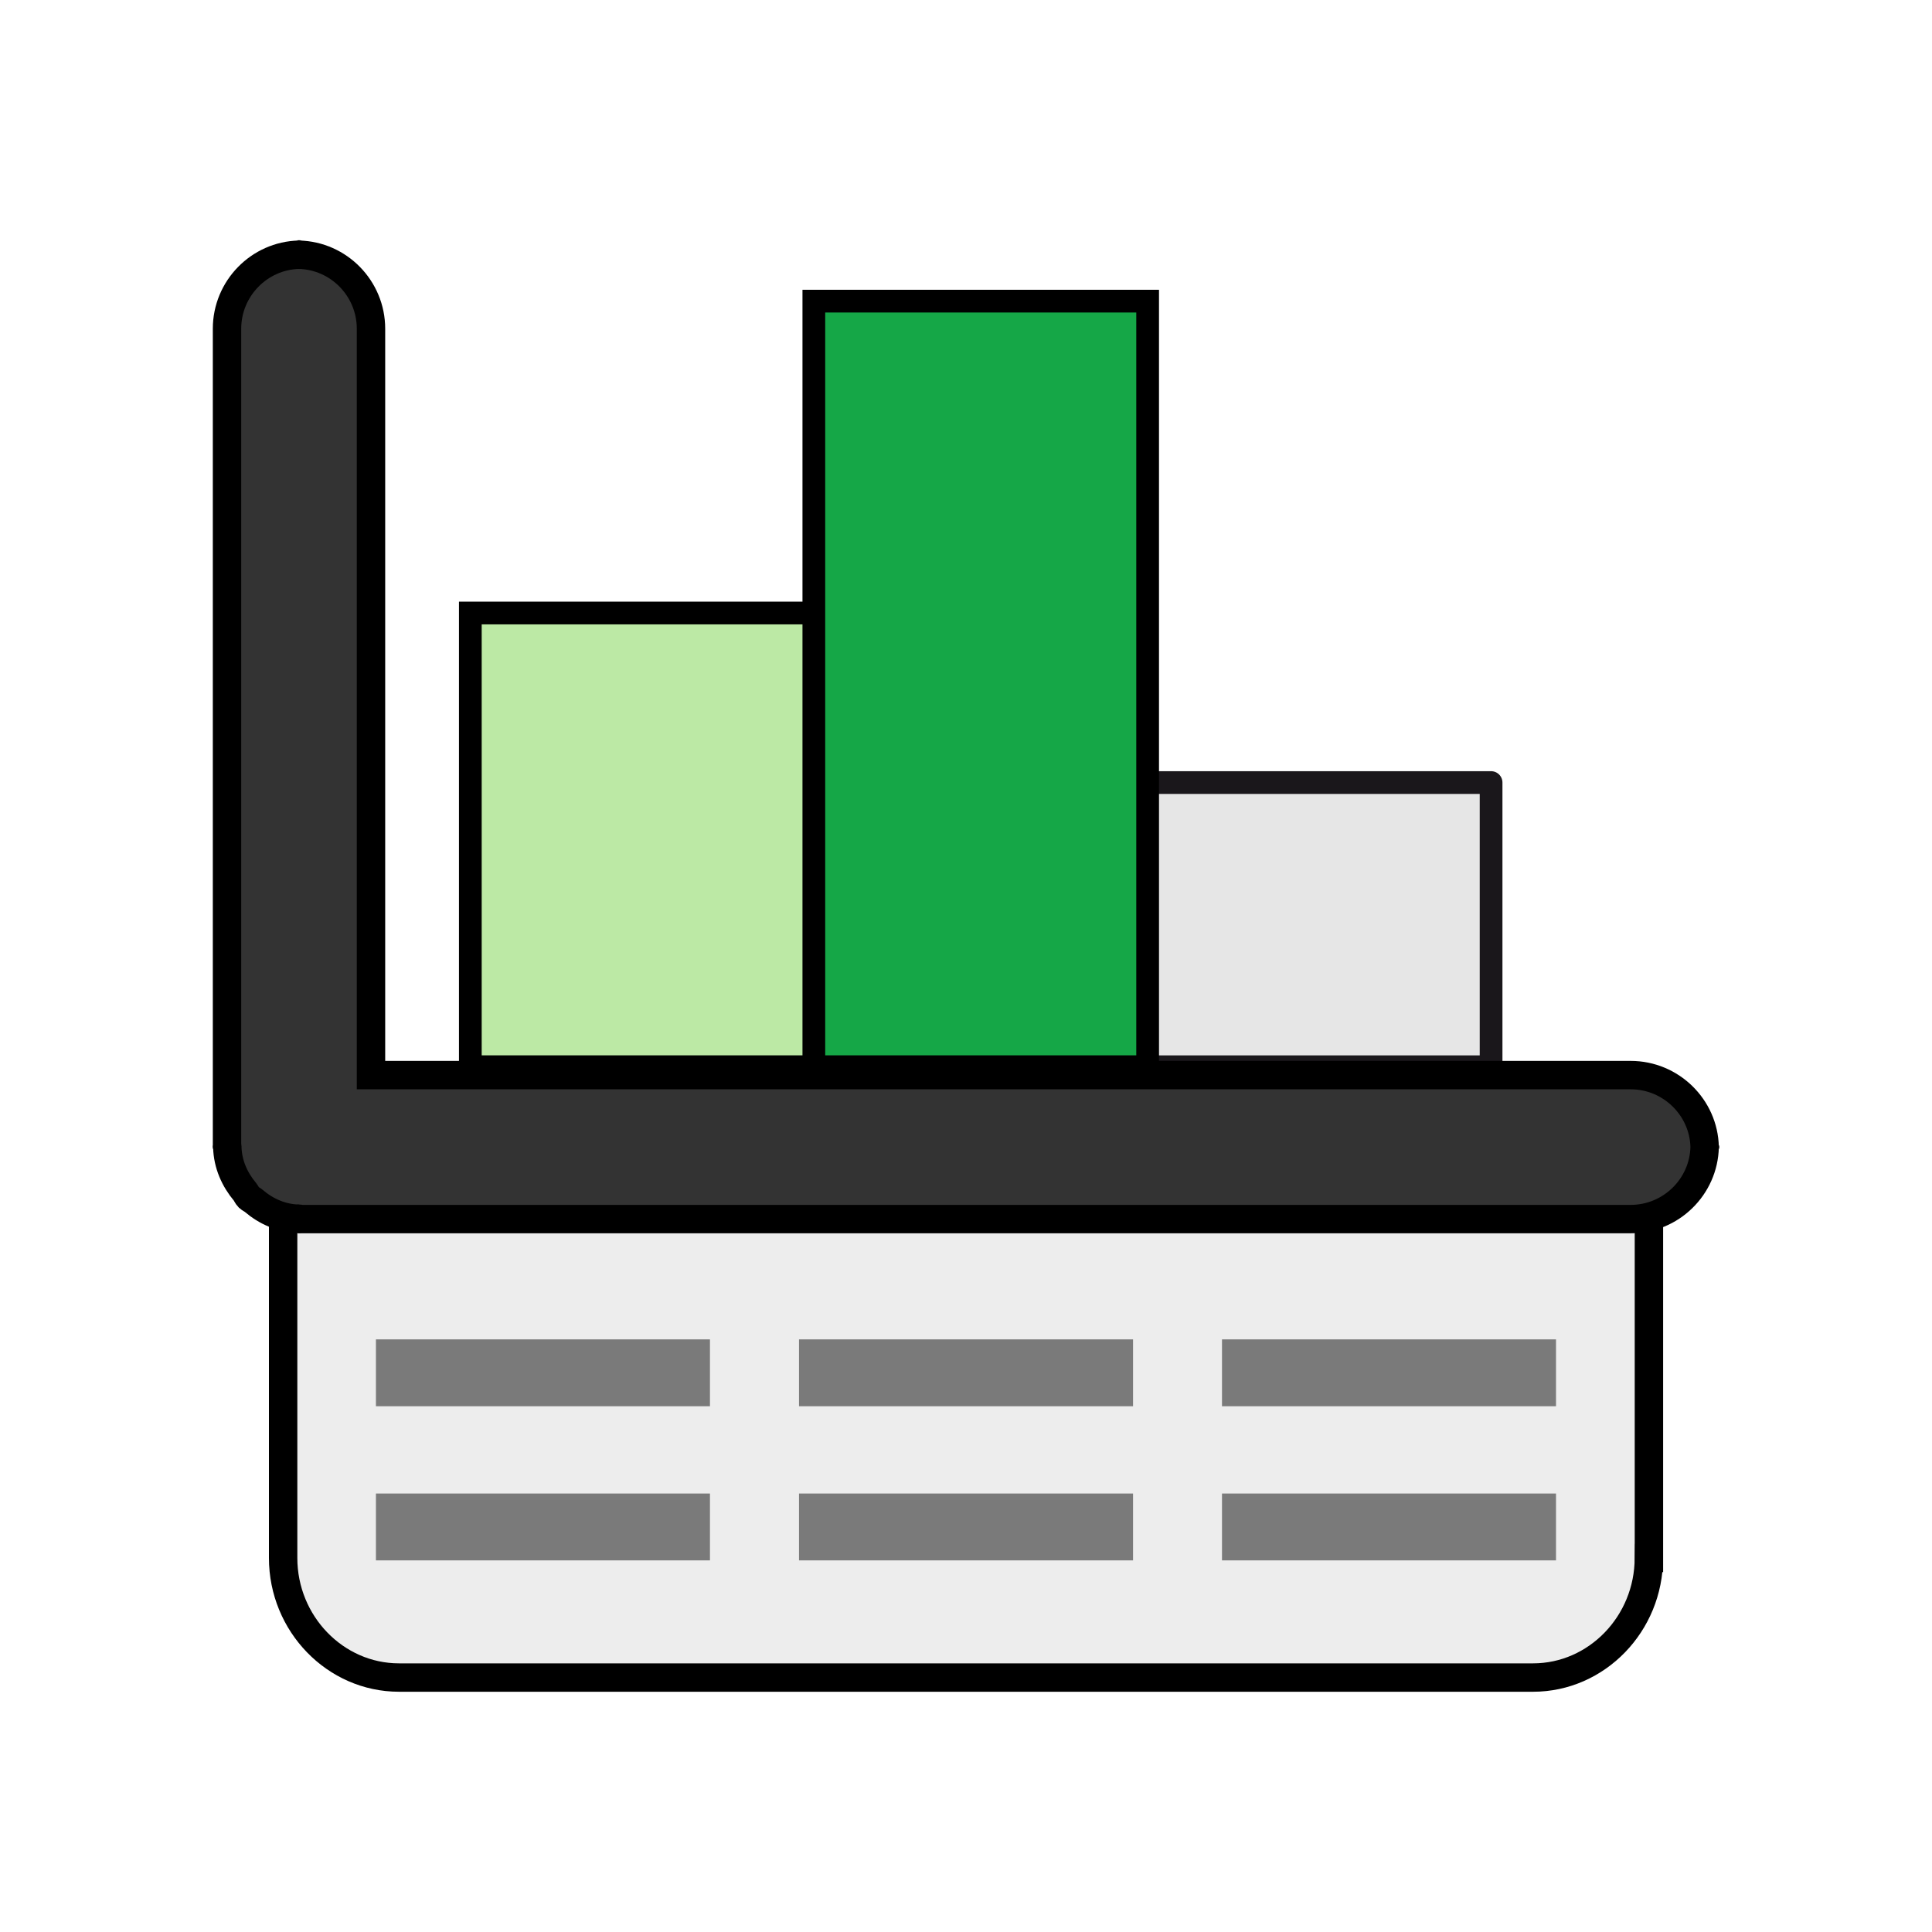
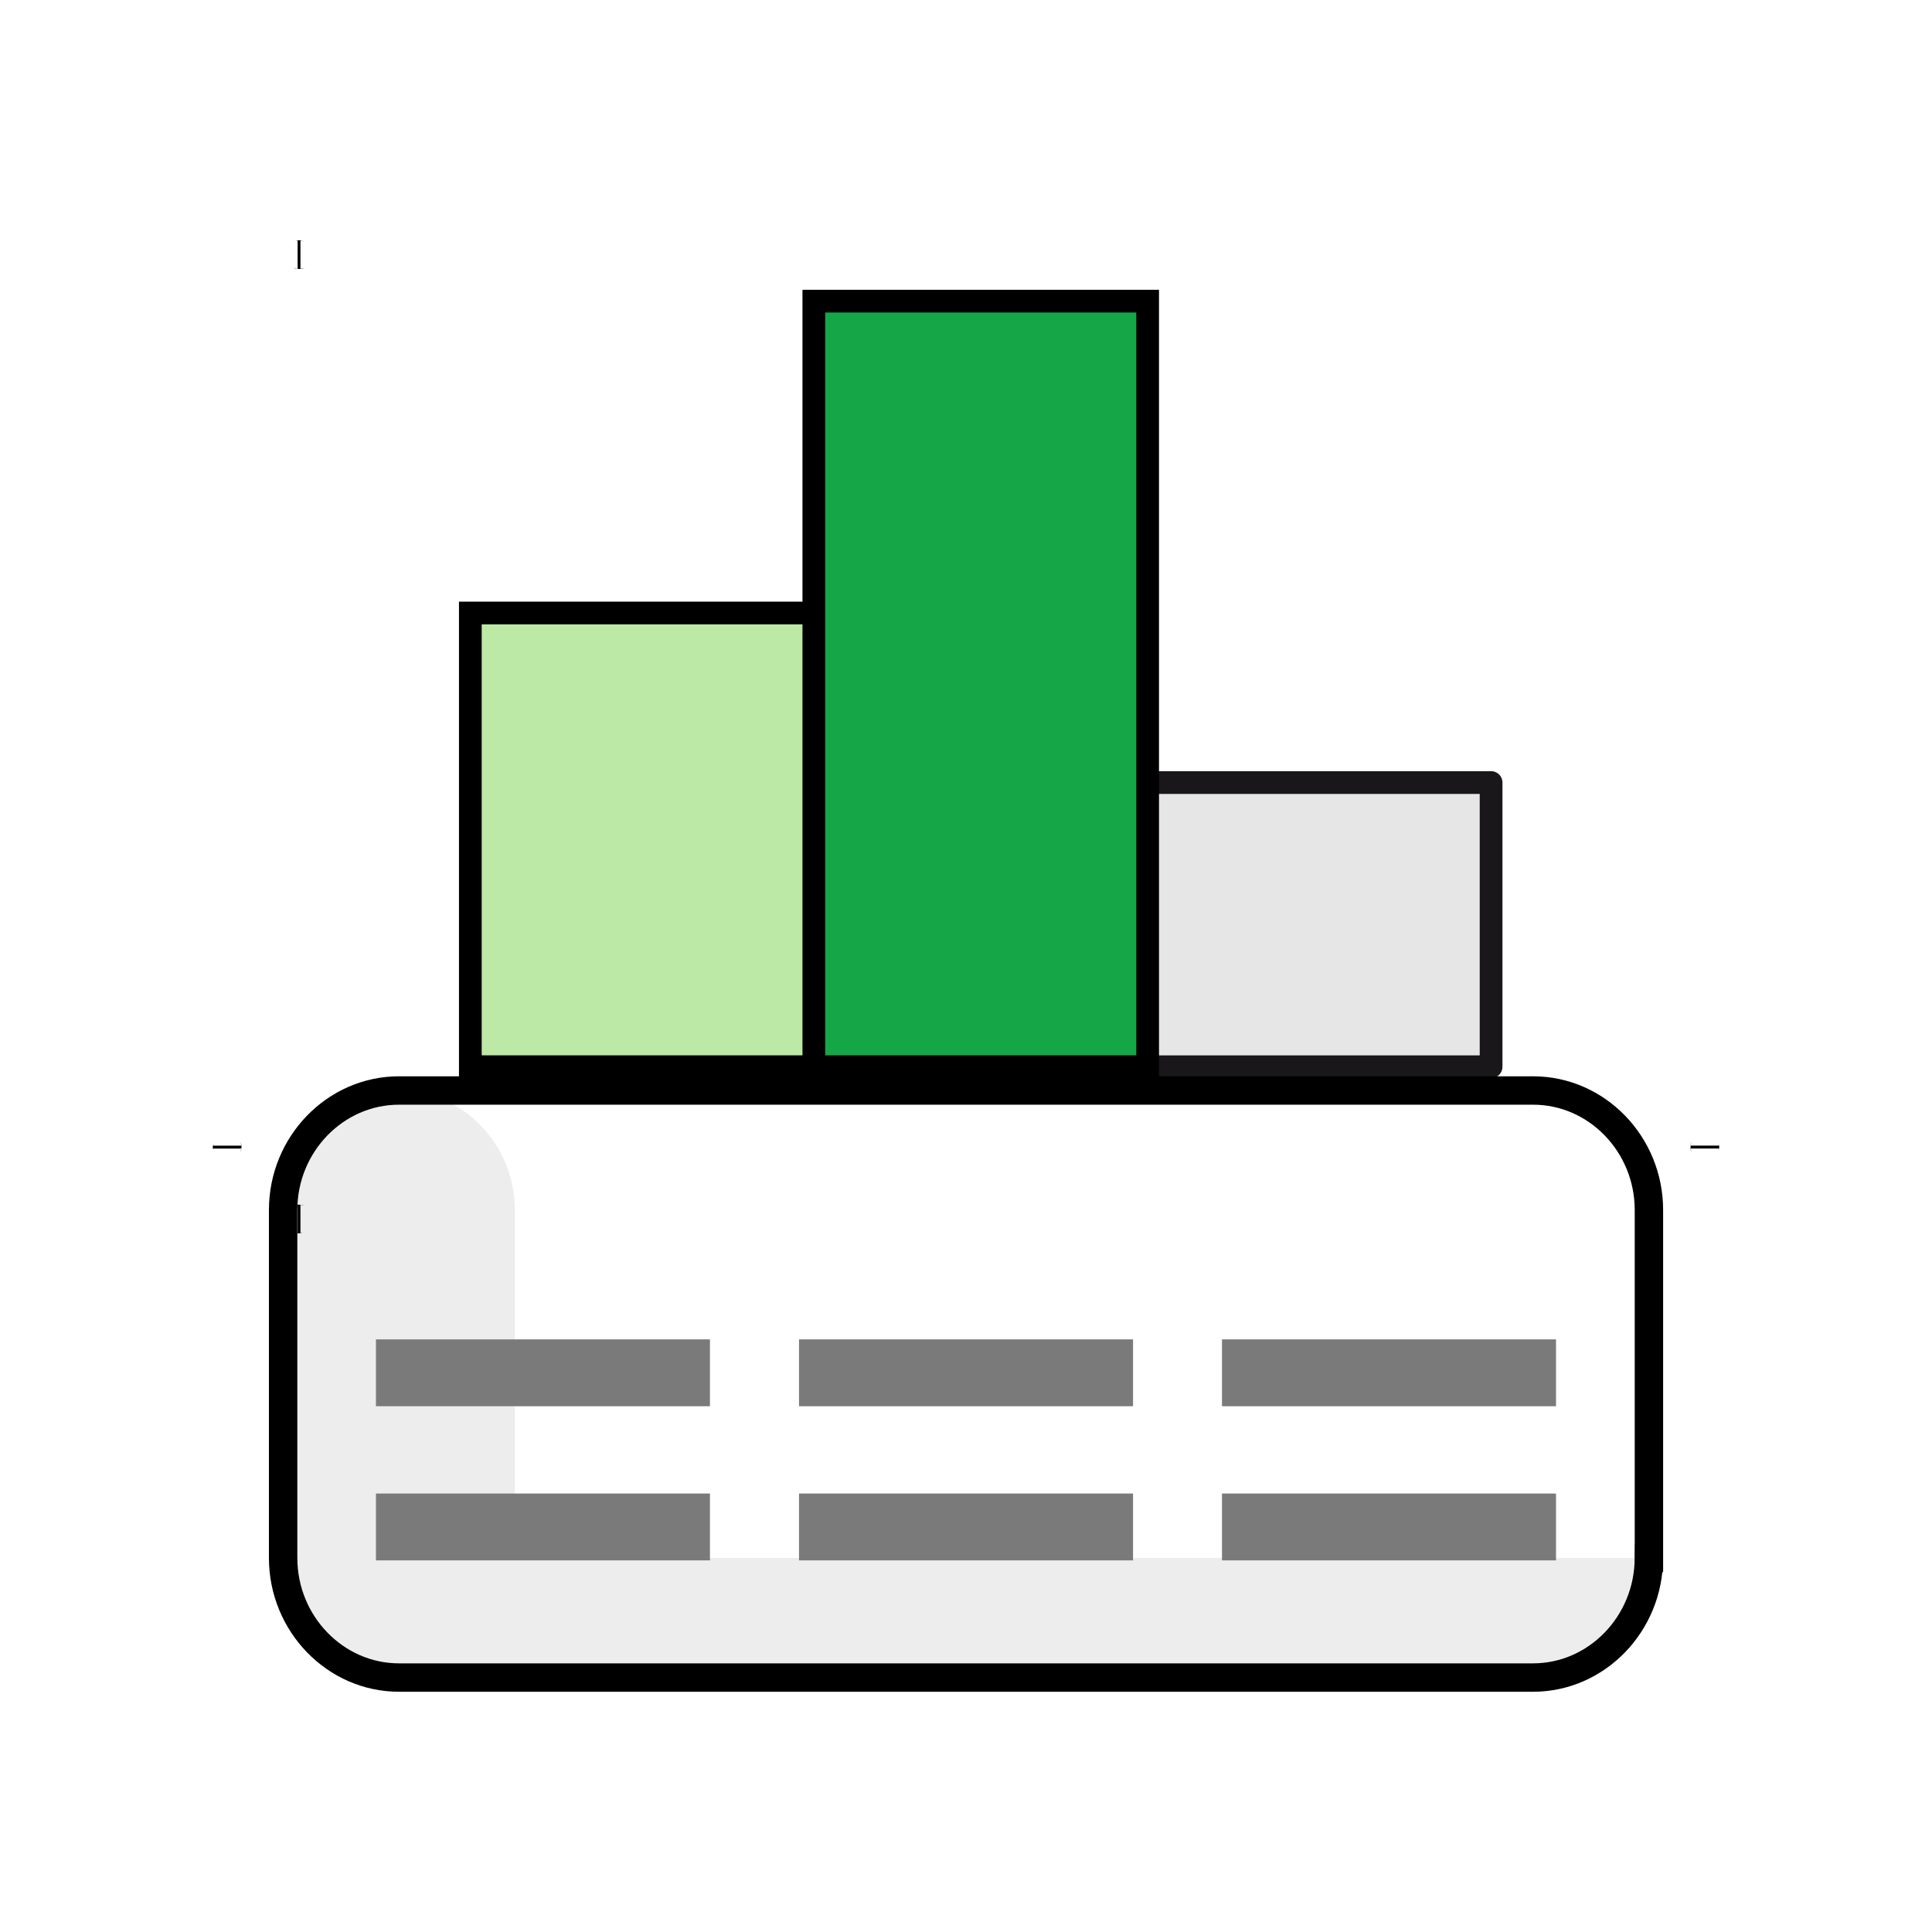
<svg xmlns="http://www.w3.org/2000/svg" version="1.1" id="Layer_1" x="0px" y="0px" width="34.016px" height="34.016px" viewBox="0 0 34.016 34.016" enable-background="new 0 0 34.016 34.016" xml:space="preserve">
  <g>
    <g>
      <rect x="8.281" y="10.793" fill="#BCE9A5" stroke="#000000" stroke-width="0.4" width="6.192" height="7.988" />
      <rect x="20.063" y="13.778" fill="#E6E6E6" stroke="#1A171B" stroke-width="0.4" stroke-linejoin="round" width="6.19" height="5.004" />
      <rect x="14.329" y="5.302" fill="#15A747" stroke="#000000" stroke-width="0.4" width="5.877" height="13.479" />
    </g>
    <g>
      <g>
-         <path fill="#EDEDED" d="M29.031,27.43c0,1.158-0.917,2.106-2.039,2.106H7.025c-1.122,0-2.04-0.948-2.04-2.106v-6.126     c0-1.158,0.918-2.104,2.04-2.104h19.968c1.122,0,2.039,0.946,2.039,2.104V27.43z" />
+         <path fill="#EDEDED" d="M29.031,27.43c0,1.158-0.917,2.106-2.039,2.106H7.025c-1.122,0-2.04-0.948-2.04-2.106v-6.126     c0-1.158,0.918-2.104,2.04-2.104c1.122,0,2.039,0.946,2.039,2.104V27.43z" />
        <path fill="none" stroke="#000000" stroke-width="0.5" d="M29.031,27.43c0,1.158-0.917,2.106-2.039,2.106H7.025     c-1.122,0-2.04-0.948-2.04-2.106v-6.126c0-1.158,0.918-2.104,2.04-2.104h19.968c1.122,0,2.039,0.946,2.039,2.104V27.43z" />
      </g>
      <g>
        <rect x="6.619" y="23.582" fill="#7A7A7A" width="5.881" height="1.177" />
        <rect x="14.068" y="23.582" fill="#7A7A7A" width="5.881" height="1.177" />
        <rect x="21.515" y="23.582" fill="#7A7A7A" width="5.881" height="1.177" />
      </g>
      <g>
        <rect x="6.619" y="26.296" fill="#7A7A7A" width="5.881" height="1.177" />
        <rect x="14.068" y="26.296" fill="#7A7A7A" width="5.881" height="1.177" />
        <rect x="21.515" y="26.296" fill="#7A7A7A" width="5.881" height="1.177" />
      </g>
    </g>
    <g>
      <path fill="#333333" stroke="#000000" stroke-width="0.5" d="M3.997,20.223c0-0.011,0.005-0.017,0.005-0.026    c0-0.011-0.005-0.017-0.005-0.026V20.223z" />
      <path fill="#333333" stroke="#000000" stroke-width="0.5" d="M30.019,20.17c0,0.01-0.005,0.016-0.005,0.026    c0,0.01,0.005,0.016,0.005,0.026V20.17z" />
-       <path fill="#333333" stroke="#000000" stroke-width="0.5" d="M28.711,18.929H6.532V5.788c0-0.71-0.569-1.287-1.268-1.303    C4.567,4.501,3.997,5.078,3.997,5.788v14.367c0,0.013,0.006,0.022,0.006,0.035c0,0.002-0.001,0.004-0.001,0.006    c0.008,0.303,0.13,0.572,0.313,0.79c0.024,0.03,0.037,0.069,0.064,0.096c0.024,0.023,0.059,0.036,0.086,0.059    c0.22,0.188,0.492,0.311,0.799,0.317c0.002,0,0.004,0,0.007,0c0.013,0,0.022,0.006,0.034,0.006h23.405    c0.709,0,1.287-0.568,1.303-1.268C29.998,19.499,29.42,18.929,28.711,18.929z" />
      <path fill="#333333" stroke="#000000" stroke-width="0.5" d="M5.24,4.48c0.01,0,0.017,0.006,0.025,0.006    c0.008,0,0.017-0.006,0.025-0.006H5.24z" />
      <path fill="#333333" stroke="#000000" stroke-width="0.5" d="M5.29,21.464c-0.009,0-0.018-0.006-0.025-0.006    c-0.009,0-0.016,0.006-0.025,0.006H5.29z" />
    </g>
  </g>
</svg>